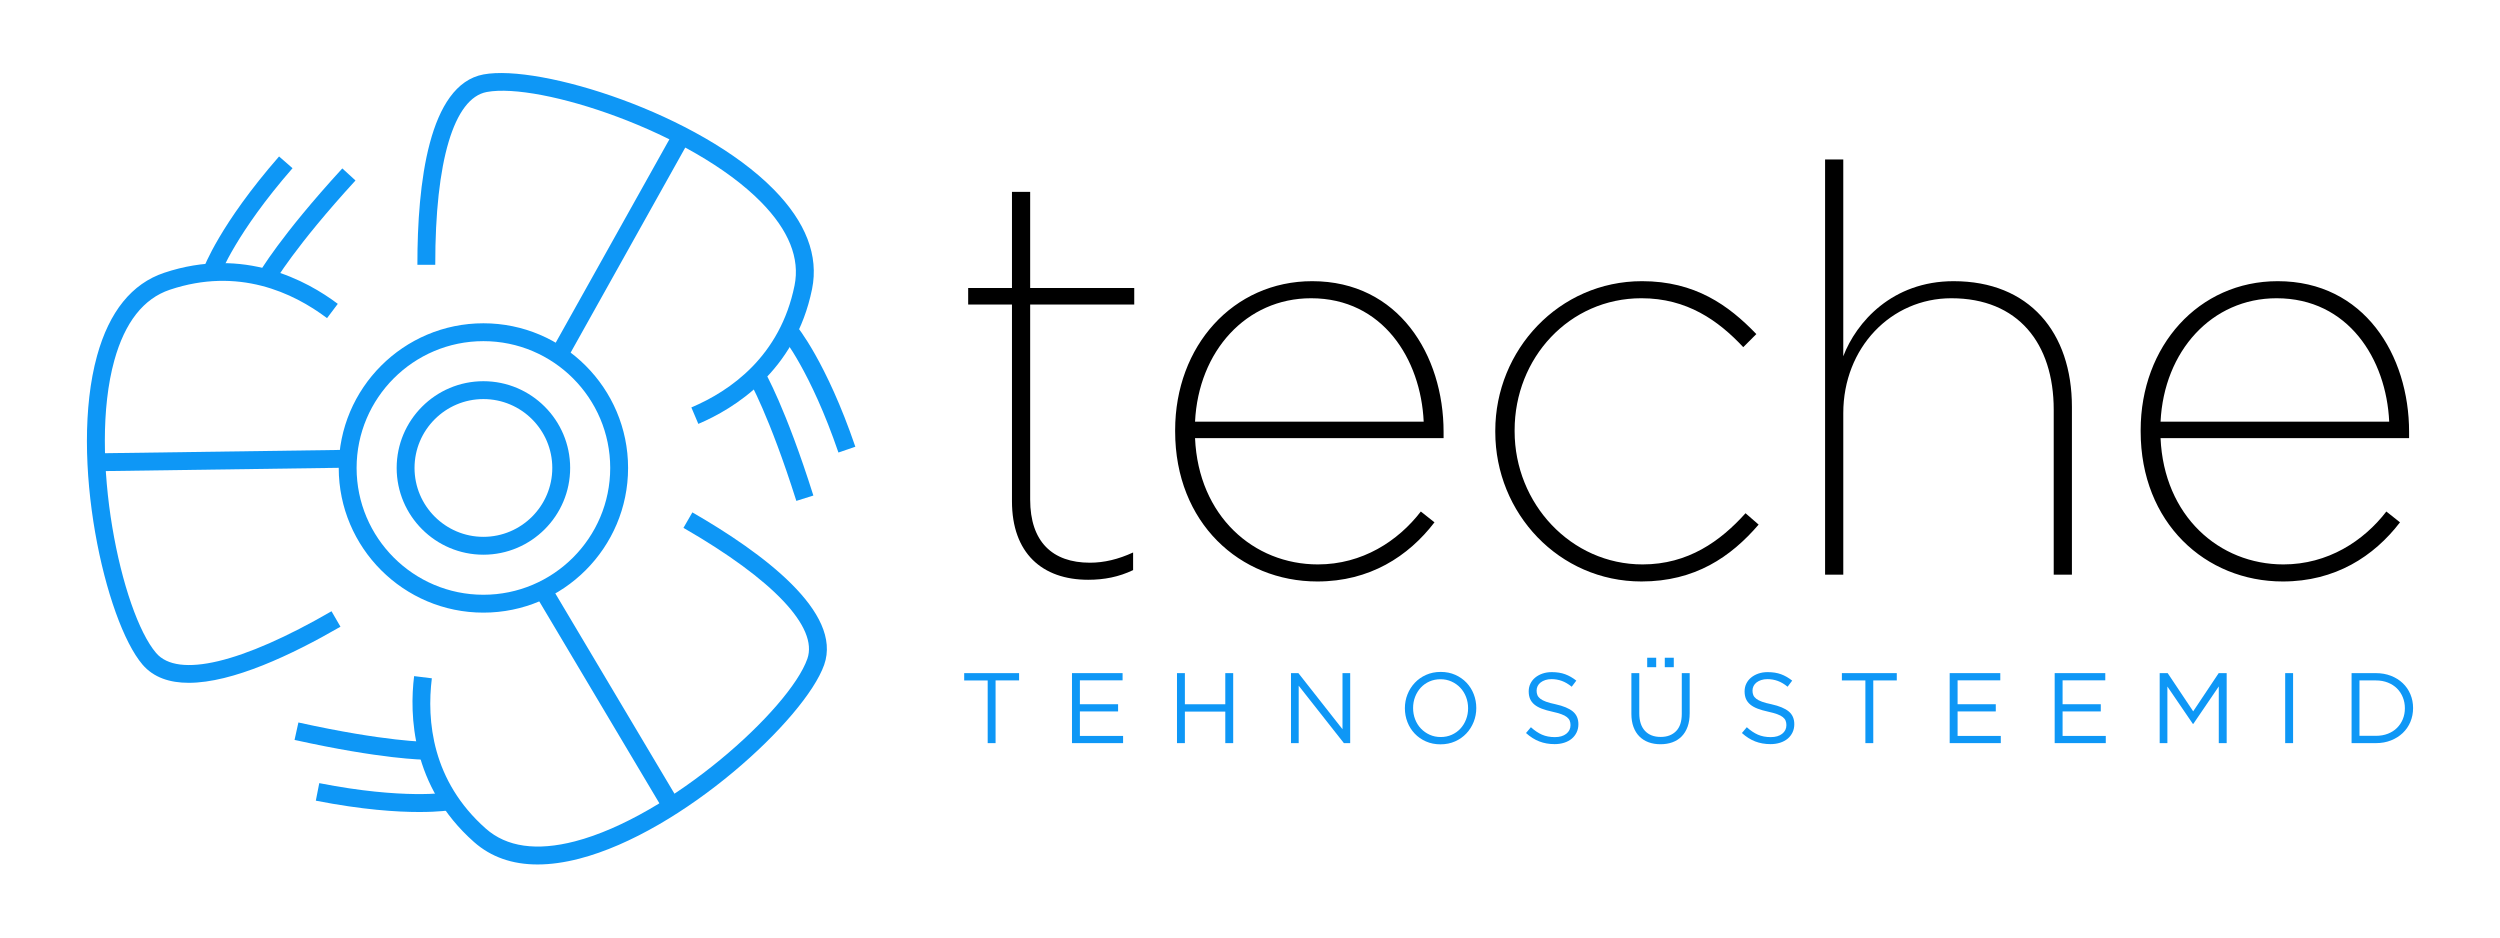
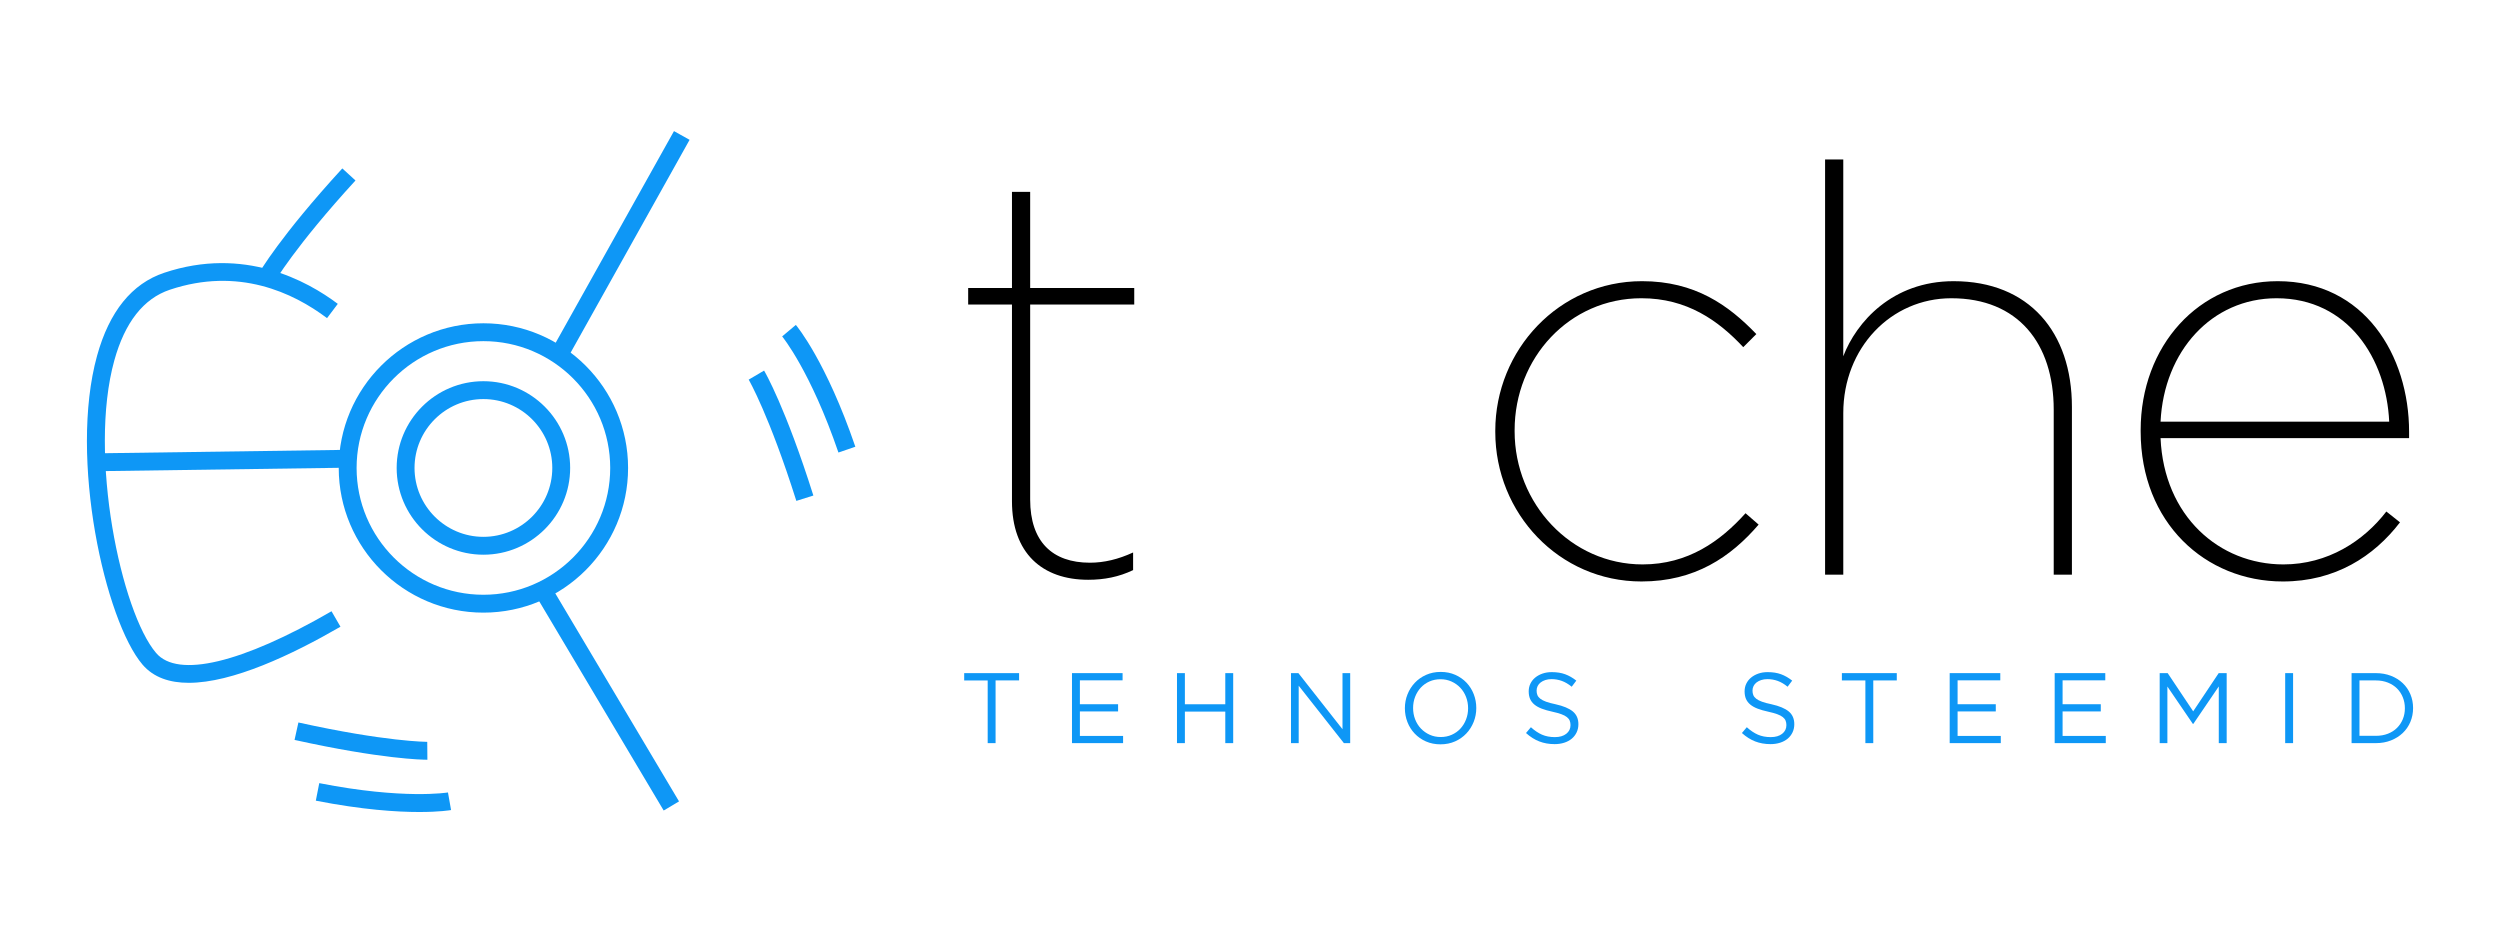
<svg xmlns="http://www.w3.org/2000/svg" id="Layer_1" x="0px" y="0px" width="400px" height="150px" viewBox="0 0 400 150" xml:space="preserve">
  <g>
    <g>
      <g>
        <path d="M161.915,80.206V48.72h-7.008v-2.638h7.008V30.703h2.912v15.379h16.652v2.638h-16.652v31.212    c0,6.734,3.549,10.101,9.554,10.101c2.275,0,4.551-0.546,6.916-1.637v2.82c-2.274,1.093-4.64,1.548-7.188,1.548    C166.736,92.764,161.915,88.487,161.915,80.206z" />
-         <path d="M188.023,69.013v-0.183c0-13.467,9.282-23.841,21.93-23.841c13.833,0,21.02,11.831,21.02,24.115c0,0.455,0,0.636,0,1.001    h-39.767c0.547,12.467,9.374,20.202,19.656,20.202c7.098,0,12.83-3.731,16.471-8.464l2.183,1.73    c-4.185,5.46-10.373,9.463-18.745,9.463C198.396,93.036,188.023,83.664,188.023,69.013z M227.79,67.467    c-0.455-10.01-6.553-19.747-18.018-19.747c-10.375,0-18.018,8.462-18.565,19.747H227.79z" />
        <path d="M239.245,69.104v-0.182c0-12.922,10.192-23.934,23.477-23.934c8.464,0,13.833,3.822,18.291,8.464l-2.092,2.093    c-4.005-4.277-9.009-7.826-16.289-7.826c-11.557,0-20.293,9.555-20.293,21.111v0.183c0,11.557,9.01,21.294,20.475,21.294    c7.28,0,12.467-3.731,16.471-8.19l2.094,1.82c-4.459,5.186-10.192,9.099-18.746,9.099    C249.437,93.036,239.245,82.117,239.245,69.104z" />
        <path d="M292.012,25.515h2.912v31.486c2.094-5.46,7.827-12.012,17.655-12.012c12.103,0,18.928,8.19,18.928,20.111v26.844h-2.912    V65.556c0-10.647-5.733-17.836-16.38-17.836c-9.646,0-17.29,7.917-17.29,18.382v25.843h-2.912V25.515z" />
        <path d="M342.505,69.013v-0.183c0-13.467,9.282-23.841,21.93-23.841c13.833,0,21.02,11.831,21.02,24.115c0,0.455,0,0.636,0,1.001    h-39.767c0.547,12.467,9.374,20.202,19.656,20.202c7.099,0,12.83-3.731,16.471-8.464l2.183,1.73    c-4.185,5.46-10.373,9.463-18.745,9.463C352.878,93.036,342.505,83.664,342.505,69.013z M382.272,67.467    c-0.455-10.01-6.553-19.747-18.018-19.747c-10.375,0-18.018,8.462-18.565,19.747H382.272z" />
      </g>
    </g>
    <g>
      <g>
        <g>
-           <path fill="#0E97F6" d="M111.734,67.823l-1.117-2.633c6.265-2.656,14.215-8.198,16.51-19.514     c0.882-4.347-0.921-8.841-5.363-13.354C110.712,21.091,86.329,13.138,77.882,14.72c-5.254,0.977-8.258,11.053-8.24,27.643     l-2.859,0.003C66.769,29.372,68.594,13.54,77.36,11.908c9.023-1.675,34.459,6.232,46.442,18.409     c5.148,5.233,7.21,10.593,6.128,15.929C127.253,59.441,117.381,65.428,111.734,67.823z" />
-         </g>
+           </g>
        <g>
          <rect x="79.687" y="37.525" transform="matrix(0.488 -0.873 0.873 0.488 16.904 106.733)" fill="#0E97F6" width="39.521" height="2.86" />
        </g>
      </g>
      <g>
        <g>
          <path fill="#0E97F6" d="M30.201,109.251c-3.052,0-5.628-0.849-7.392-2.909c-5.965-6.973-11.834-32.959-7.279-49.424     c1.957-7.076,5.567-11.54,10.731-13.271c12.758-4.279,22.885,1.277,27.784,4.97l-1.72,2.284     c-5.437-4.097-14.211-8.211-25.156-4.542c-4.206,1.41-7.195,5.22-8.882,11.323c-4.202,15.185,1.113,40.275,6.695,46.802     c3.47,4.062,13.7,1.626,28.06-6.684l1.432,2.474C46.648,104.804,37.185,109.251,30.201,109.251z" />
        </g>
        <g>
          <rect x="15.427" y="72.261" transform="matrix(1 -0.014 0.014 1 -1.004 0.488)" fill="#0E97F6" width="39.522" height="2.859" />
        </g>
      </g>
      <g>
        <g>
-           <path fill="#0E97F6" d="M86.011,138.315c-4.058,0-7.461-1.199-10.165-3.589c-10.087-8.913-10.338-20.459-9.589-26.547     l2.837,0.349c-0.83,6.755-0.004,16.412,8.645,24.057c3.322,2.936,8.113,3.622,14.246,2.031     c15.252-3.953,34.324-21.1,37.187-29.199c1.781-5.041-5.443-12.681-19.82-20.96l1.427-2.476     c11.261,6.484,24.061,15.979,21.087,24.389c-3.057,8.652-22.626,26.728-39.164,31.015     C90.306,138.005,88.074,138.315,86.011,138.315z" />
-         </g>
+           </g>
        <g>
          <rect x="95.97" y="92.213" transform="matrix(0.859 -0.511 0.511 0.859 -43.565 65.566)" fill="#0E97F6" width="2.859" height="39.52" />
        </g>
      </g>
      <g>
        <path fill="#0E97F6" d="M77.345,98.021c-12.763,0-23.148-10.384-23.148-23.148c0-12.763,10.384-23.148,23.148-23.148    s23.148,10.384,23.148,23.148C100.493,87.636,90.108,98.021,77.345,98.021z M77.345,54.584c-11.187,0-20.289,9.102-20.289,20.289    c0,11.187,9.102,20.289,20.289,20.289c11.187,0,20.289-9.102,20.289-20.289C97.634,63.686,88.532,54.584,77.345,54.584z" />
      </g>
      <g>
        <path fill="#0E97F6" d="M77.345,88.753c-7.653,0-13.879-6.226-13.879-13.88c0-7.654,6.226-13.88,13.879-13.88    c7.654,0,13.88,6.226,13.88,13.88C91.225,82.527,84.999,88.753,77.345,88.753z M77.345,63.852c-6.077,0-11.02,4.945-11.02,11.021    c0,6.076,4.943,11.021,11.02,11.021c6.077,0,11.021-4.944,11.021-11.021C88.366,68.796,83.421,63.852,77.345,63.852z" />
      </g>
      <g>
        <g>
          <path fill="#0E97F6" d="M127.414,80.144c-4.339-13.729-7.59-19.347-7.623-19.402l2.464-1.45     c0.138,0.233,3.43,5.889,7.884,19.993L127.414,80.144z" />
        </g>
        <g>
          <path fill="#0E97F6" d="M134.15,72.404c-4.467-13.048-8.961-18.526-9.005-18.579l2.19-1.838c0.195,0.233,4.855,5.864,9.52,19.49     L134.15,72.404z" />
        </g>
      </g>
      <g>
        <g>
          <path fill="#0E97F6" d="M43.885,45.18l-2.489-1.409c0.134-0.236,3.385-5.915,13.373-16.824l2.108,1.929     C47.155,39.498,43.917,45.124,43.885,45.18z" />
        </g>
        <g>
-           <path fill="#0E97F6" d="M35.216,44.003l-2.687-0.977c0.105-0.286,2.654-7.14,12.12-17.992l2.155,1.879     C37.739,37.304,35.24,43.937,35.216,44.003z" />
-         </g>
+           </g>
      </g>
      <g>
        <g>
          <path fill="#0E97F6" d="M68.334,121.557c-0.683,0-7.265-0.085-21.206-3.169l0.617-2.792c14.013,3.099,20.547,3.091,20.615,3.102     l0.024,2.859C68.376,121.557,68.359,121.557,68.334,121.557z" />
        </g>
        <g>
          <path fill="#0E97F6" d="M67.09,129.921c-3.604,0-9.122-0.355-16.559-1.813l0.55-2.806c13.535,2.658,20.523,1.503,20.593,1.491     l0.497,2.816C72.029,129.633,70.336,129.921,67.09,129.921z" />
        </g>
      </g>
    </g>
    <g>
      <path fill="#0E97F6" d="M159.294,118.901h-1.264v-10.032h-3.76V107.7h8.784v1.168h-3.761V118.901z" />
      <path fill="#0E97F6" d="M179.614,108.853h-6.832v3.824h6.112v1.152h-6.112v3.92h6.912v1.151h-8.176v-11.2h8.096V108.853z" />
      <path fill="#0E97F6" d="M189.582,113.861v5.04h-1.264v-11.2h1.264v4.977h6.464V107.7h1.265v11.2h-1.265v-5.04H189.582z" />
      <path fill="#0E97F6" d="M214.799,107.7h1.231v11.2h-1.008l-7.231-9.184v9.184h-1.232v-11.2h1.184l7.057,8.977V107.7z" />
      <path fill="#0E97F6" d="M235.79,115.501c-0.277,0.698-0.666,1.314-1.168,1.848c-0.501,0.533-1.104,0.957-1.808,1.272   c-0.704,0.313-1.482,0.472-2.336,0.472s-1.63-0.155-2.328-0.464c-0.699-0.31-1.299-0.729-1.8-1.256   c-0.502-0.528-0.889-1.142-1.16-1.841c-0.272-0.698-0.408-1.437-0.408-2.216c0-0.778,0.139-1.517,0.416-2.216   c0.277-0.698,0.667-1.314,1.168-1.848c0.501-0.533,1.104-0.958,1.809-1.272c0.703-0.314,1.482-0.472,2.336-0.472   c0.853,0,1.629,0.154,2.327,0.464c0.699,0.31,1.299,0.728,1.801,1.256c0.501,0.528,0.888,1.142,1.159,1.84   c0.272,0.699,0.408,1.438,0.408,2.216C236.206,114.064,236.067,114.802,235.79,115.501z M234.566,111.509   c-0.219-0.565-0.525-1.057-0.92-1.472c-0.394-0.416-0.861-0.747-1.4-0.992c-0.538-0.245-1.128-0.368-1.768-0.368   c-0.641,0-1.23,0.12-1.769,0.36c-0.538,0.239-1,0.567-1.384,0.983c-0.384,0.416-0.686,0.904-0.904,1.464   c-0.219,0.561-0.327,1.16-0.327,1.8c0,0.641,0.108,1.243,0.327,1.809c0.219,0.565,0.525,1.056,0.921,1.472   c0.395,0.416,0.86,0.747,1.4,0.992c0.539,0.245,1.128,0.368,1.768,0.368c0.64,0,1.229-0.12,1.768-0.36   c0.538-0.24,1-0.567,1.384-0.983c0.384-0.416,0.686-0.904,0.904-1.465c0.219-0.56,0.328-1.159,0.328-1.8   C234.894,112.677,234.785,112.074,234.566,111.509z" />
      <path fill="#0E97F6" d="M245.982,111.209c0.085,0.214,0.239,0.408,0.464,0.585c0.224,0.176,0.533,0.336,0.928,0.48   s0.901,0.28,1.52,0.408c1.248,0.278,2.168,0.662,2.761,1.154c0.592,0.491,0.888,1.17,0.888,2.035c0,0.48-0.095,0.919-0.284,1.313   c-0.189,0.396-0.451,0.732-0.784,1.01c-0.333,0.277-0.734,0.491-1.204,0.641c-0.469,0.15-0.981,0.225-1.535,0.225   c-0.896,0-1.715-0.145-2.456-0.434c-0.742-0.289-1.448-0.736-2.12-1.343l0.784-0.928c0.586,0.533,1.178,0.931,1.775,1.192   c0.598,0.262,1.285,0.392,2.065,0.392c0.757,0,1.362-0.176,1.815-0.528c0.453-0.353,0.681-0.817,0.681-1.395   c0-0.267-0.043-0.505-0.129-0.713c-0.085-0.208-0.235-0.397-0.449-0.568c-0.214-0.172-0.51-0.326-0.89-0.465   c-0.38-0.14-0.863-0.272-1.451-0.401c-0.642-0.139-1.2-0.299-1.677-0.48c-0.476-0.182-0.869-0.4-1.179-0.657   c-0.31-0.256-0.54-0.555-0.689-0.897c-0.149-0.342-0.225-0.748-0.225-1.218c0-0.448,0.091-0.859,0.273-1.233   c0.181-0.374,0.436-0.697,0.768-0.97c0.33-0.272,0.72-0.486,1.168-0.641c0.448-0.155,0.938-0.232,1.472-0.232   c0.821,0,1.539,0.113,2.152,0.339c0.613,0.226,1.208,0.566,1.784,1.021l-0.736,0.977c-0.522-0.427-1.048-0.736-1.576-0.929   c-0.527-0.191-1.08-0.288-1.655-0.288c-0.363,0-0.691,0.049-0.984,0.145c-0.294,0.097-0.544,0.225-0.752,0.385   c-0.208,0.16-0.368,0.353-0.481,0.577c-0.111,0.225-0.168,0.465-0.168,0.721C245.853,110.755,245.896,110.995,245.982,111.209z" />
-       <path fill="#0E97F6" d="M270.35,114.116c0,0.822-0.112,1.542-0.336,2.16c-0.225,0.619-0.542,1.137-0.952,1.553   c-0.411,0.416-0.901,0.728-1.473,0.936c-0.57,0.208-1.208,0.312-1.911,0.312c-0.694,0-1.326-0.104-1.896-0.312   c-0.57-0.208-1.062-0.518-1.472-0.928c-0.411-0.411-0.728-0.92-0.952-1.528c-0.225-0.608-0.336-1.307-0.336-2.096V107.7h1.264   v6.433c0,1.216,0.302,2.149,0.904,2.8s1.442,0.976,2.52,0.976c1.035,0,1.857-0.309,2.464-0.928   c0.608-0.618,0.912-1.541,0.912-2.768V107.7h1.265V114.116z M263.55,106.757v-1.521h1.44v1.521H263.55z M266.366,106.757v-1.521   h1.44v1.521H266.366z" />
      <path fill="#0E97F6" d="M280.526,111.209c0.085,0.214,0.239,0.408,0.464,0.585c0.224,0.176,0.533,0.336,0.928,0.48   c0.395,0.145,0.901,0.28,1.52,0.408c1.248,0.278,2.168,0.662,2.761,1.154c0.592,0.491,0.888,1.17,0.888,2.035   c0,0.48-0.095,0.919-0.284,1.313c-0.189,0.396-0.451,0.732-0.784,1.01c-0.333,0.277-0.734,0.491-1.204,0.641   c-0.469,0.15-0.981,0.225-1.535,0.225c-0.896,0-1.715-0.145-2.456-0.434c-0.742-0.289-1.448-0.736-2.12-1.343l0.784-0.928   c0.586,0.533,1.178,0.931,1.775,1.192c0.598,0.262,1.285,0.392,2.064,0.392c0.757,0,1.362-0.176,1.815-0.528   c0.453-0.353,0.681-0.817,0.681-1.395c0-0.267-0.043-0.505-0.129-0.713c-0.085-0.208-0.235-0.397-0.449-0.568   c-0.214-0.172-0.51-0.326-0.89-0.465c-0.38-0.14-0.863-0.272-1.451-0.401c-0.642-0.139-1.2-0.299-1.677-0.48   c-0.476-0.182-0.869-0.4-1.179-0.657c-0.31-0.256-0.54-0.555-0.689-0.897c-0.15-0.342-0.225-0.748-0.225-1.218   c0-0.448,0.091-0.859,0.272-1.233c0.181-0.374,0.436-0.697,0.768-0.97c0.33-0.272,0.72-0.486,1.168-0.641   c0.448-0.155,0.938-0.232,1.472-0.232c0.821,0,1.539,0.113,2.152,0.339c0.613,0.226,1.208,0.566,1.784,1.021l-0.736,0.977   c-0.522-0.427-1.048-0.736-1.576-0.929c-0.527-0.191-1.08-0.288-1.655-0.288c-0.363,0-0.691,0.049-0.984,0.145   c-0.294,0.097-0.544,0.225-0.752,0.385c-0.208,0.16-0.368,0.353-0.48,0.577c-0.111,0.225-0.168,0.465-0.168,0.721   C280.397,110.755,280.44,110.995,280.526,111.209z" />
      <path fill="#0E97F6" d="M299.725,118.901h-1.264v-10.032h-3.76V107.7h8.784v1.168h-3.761V118.901z" />
      <path fill="#0E97F6" d="M320.046,108.853h-6.832v3.824h6.112v1.152h-6.112v3.92h6.912v1.151h-8.176v-11.2h8.096V108.853z" />
      <path fill="#0E97F6" d="M336.845,108.853h-6.832v3.824h6.112v1.152h-6.112v3.92h6.912v1.151h-8.176v-11.2h8.096V108.853z" />
      <path fill="#0E97F6" d="M350.925,115.829h-0.063l-4.08-5.984v9.056h-1.232v-11.2h1.28l4.08,6.112l4.08-6.112h1.279v11.2h-1.264   v-9.071L350.925,115.829z" />
      <path fill="#0E97F6" d="M366.893,107.7v11.2h-1.264v-11.2H366.893z" />
      <path fill="#0E97F6" d="M385.661,115.501c-0.288,0.688-0.696,1.282-1.225,1.783c-0.527,0.502-1.157,0.896-1.888,1.185   c-0.73,0.288-1.533,0.432-2.408,0.432h-3.888v-11.2h3.888c0.875,0,1.678,0.142,2.408,0.425c0.73,0.282,1.36,0.675,1.888,1.176   c0.528,0.501,0.936,1.094,1.225,1.775c0.288,0.684,0.432,1.419,0.432,2.208C386.092,114.074,385.949,114.813,385.661,115.501z    M384.453,111.573c-0.219-0.544-0.528-1.016-0.928-1.416c-0.4-0.399-0.889-0.714-1.465-0.943c-0.575-0.229-1.216-0.345-1.92-0.345   h-2.624v8.864h2.624c0.704,0,1.345-0.111,1.92-0.336c0.576-0.224,1.065-0.536,1.465-0.936c0.399-0.4,0.709-0.867,0.928-1.4   c0.219-0.533,0.328-1.114,0.328-1.744C384.781,112.698,384.672,112.116,384.453,111.573z" />
    </g>
  </g>
</svg>